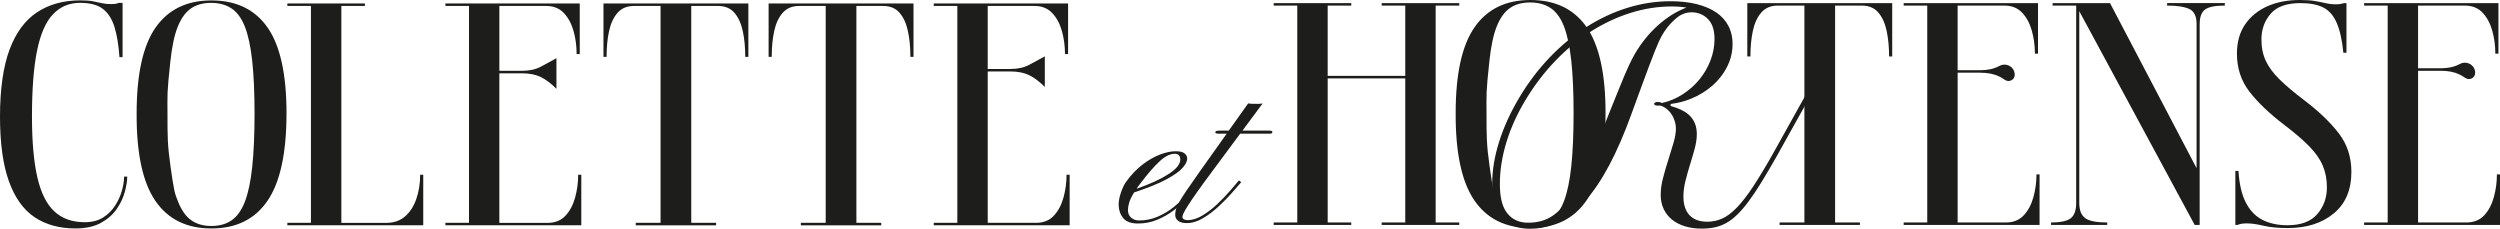
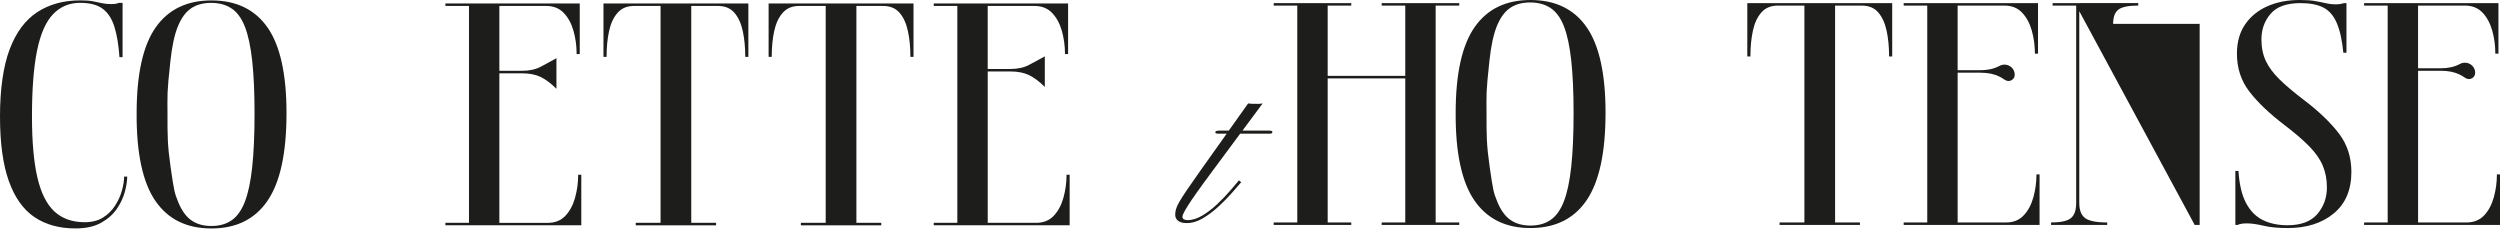
<svg xmlns="http://www.w3.org/2000/svg" viewBox="0 0 1319.03 120.7" data-name="Calque 1" id="Calque_1">
  <defs>
    <style>
      .cls-1 {
        fill: #1d1d1b;
      }
    </style>
  </defs>
  <path d="M42.4.19c2.73,0,4.94.16,6.63.49,1.69.33,3.25.66,4.67.98,1.42.33,3,.49,4.75.49.76,0,1.47-.03,2.13-.08.65-.05,1.36-.25,2.13-.57h1.96v28.65h-1.64c-.44-6.33-1.31-11.62-2.62-15.88-1.31-4.26-3.36-7.45-6.14-9.58-2.78-2.13-6.79-3.19-12.03-3.19-5.67,0-10.42,1.99-14.24,5.98-3.82,3.98-6.63,10.37-8.43,19.15-1.8,8.79-2.7,20.38-2.7,34.79,0,13.32.95,24.06,2.86,32.25,1.91,8.18,4.91,14.16,9,17.92,4.09,3.77,9.41,5.65,15.96,5.65,3.82,0,7.04-.82,9.66-2.46,2.62-1.64,4.75-3.74,6.38-6.3,1.64-2.56,2.84-5.21,3.6-7.94.76-2.73,1.15-5.18,1.15-7.37h1.64c0,2.18-.41,4.83-1.23,7.94-.82,3.11-2.24,6.14-4.26,9.09-2.02,2.95-4.8,5.4-8.35,7.37-3.55,1.96-8.05,2.95-13.51,2.95-8.51,0-15.71-1.99-21.61-5.98-5.89-3.98-10.39-10.31-13.5-18.99C1.56,86.87,0,75.49,0,61.41s1.69-26.41,5.08-35.36c3.38-8.95,8.24-15.5,14.57-19.64C25.97,2.27,33.56.19,42.4.19Z" class="cls-1" />
  <path d="M151.16,59.81c0,20.95-3.33,36.31-9.99,46.08-6.66,9.77-16.53,14.65-29.63,14.65-13.1,0-22.97-4.88-29.63-14.65-6.66-9.77-9.93-25.13-9.82-46.08,0-20.63,3.33-35.71,9.99-45.26C88.74,5,98.56.22,111.55.22c13.1,0,22.97,4.78,29.63,14.32,6.65,9.55,9.99,24.64,9.99,45.26ZM134.3,59.81c0-10.91-.41-20.13-1.23-27.67-.82-7.53-2.1-13.53-3.85-18.01-1.75-4.47-4.09-7.69-7.04-9.66-2.95-1.96-6.55-2.95-10.81-2.95-4.26,0-7.8.98-10.64,2.95-2.84,1.96-5.16,5.18-6.96,9.66-1.8,4.48-3.03,10.48-3.85,18.01-1.92,17.69-1.55,17.33-1.55,28.24,0,11.24-.03,16.05,1.64,27.75,1.86,13.06,2.13,13.73,3.93,18.25,1.8,4.53,4.12,7.8,6.96,9.82,2.84,2.02,6.38,3.03,10.64,3.03,4.26,0,7.83-1.01,10.72-3.03,2.89-2.02,5.21-5.29,6.96-9.82,1.74-4.53,3.03-10.61,3.85-18.25.82-7.64,1.23-17.08,1.23-28.32Z" class="cls-1" />
-   <path d="M221.67,92.19h1.64v26.68h-71.7v-1.31h12.44V3.14h-12.44v-1.31h40.93v1.31h-12.44v114.43h23.9c3.82,0,7.04-1.12,9.66-3.36,2.62-2.24,4.61-5.29,5.97-9.17,1.36-3.87,2.05-8.16,2.05-12.85Z" class="cls-1" />
  <path d="M305.06,92.19h1.64v26.68h-71.7v-1.31h12.44V3.14h-12.44v-1.31h70.88v26.68h-1.64c0-4.26-.55-8.32-1.64-12.19-1.09-3.87-2.81-7.04-5.16-9.5-2.35-2.45-5.43-3.68-9.25-3.68h-24.72v34.22h11.95c3.93,0,7.25-.74,9.99-2.21l8.18-4.44v16.15c-2.84-2.84-5.59-4.91-8.27-6.22-2.68-1.31-5.98-1.96-9.9-1.96h-11.95v78.9h25.54c3.82,0,6.9-1.23,9.25-3.68,2.35-2.46,4.06-5.65,5.16-9.58,1.09-3.93,1.64-7.97,1.64-12.11Z" class="cls-1" />
  <path d="M377.82,117.56v1.31h-42.4v-1.31h13.1V3.14h-14.08c-3.6,0-6.47,1.2-8.59,3.6-2.13,2.4-3.63,5.62-4.5,9.66-.88,4.04-1.31,8.57-1.31,13.59h-1.64V1.83h76.45v28.16h-1.64c0-5.02-.44-9.55-1.31-13.59-.87-4.04-2.35-7.26-4.42-9.66-2.07-2.4-4.97-3.6-8.68-3.6h-14.08v114.43h13.1Z" class="cls-1" />
  <path d="M464.95,117.56v1.31h-42.4v-1.31h13.1V3.14h-14.08c-3.6,0-6.47,1.2-8.59,3.6-2.13,2.4-3.63,5.62-4.5,9.66-.88,4.04-1.31,8.57-1.31,13.59h-1.64V1.83h76.45v28.16h-1.64c0-5.02-.44-9.55-1.31-13.59-.87-4.04-2.35-7.26-4.42-9.66-2.07-2.4-4.97-3.6-8.68-3.6h-14.08v114.43h13.1Z" class="cls-1" />
  <path d="M562.72,92.19h1.64v26.68h-71.7v-1.31h12.44V3.14h-12.44v-1.31h70.88v26.68h-1.64c0-4.26-.55-8.32-1.64-12.19-1.09-3.87-2.81-7.04-5.16-9.5-2.35-2.45-5.43-3.68-9.25-3.68h-24.72v33.25h11.95c3.93,0,7.26-.74,9.99-2.21l8.19-4.44v16.14c-2.84-2.84-5.59-4.91-8.27-6.22-2.67-1.31-5.97-1.96-9.9-1.96h-11.95v79.87h25.54c3.82,0,6.9-1.23,9.25-3.68,2.35-2.46,4.06-5.65,5.16-9.58,1.09-3.93,1.64-7.97,1.64-12.11Z" class="cls-1" />
  <g>
-     <path d="M600.37,117.92c-3.61,0-6.18-.94-7.73-2.81-1.54-1.88-2.35-4.18-2.43-6.9-.04-1.99.37-4.19,1.21-6.62.85-2.43,1.73-4.29,2.65-5.57,2.72-3.79,5.67-6.88,8.83-9.27,3.16-2.39,6.26-4.15,9.3-5.27,3.04-1.12,5.71-1.68,8.03-1.68s3.82.37,4.72,1.1c.9.74,1.37,1.58,1.41,2.54.11,1.43-.65,3.1-2.29,4.99-1.64,1.9-4.5,3.95-8.58,6.15-4.08,2.21-9.79,4.53-17.11,6.95-1.29,2.06-2.15,3.83-2.59,5.33s-.66,2.82-.66,4c0,1.73.58,3.07,1.74,4.03,1.16.96,2.53,1.43,4.11,1.43,3.46,0,6.71-.65,9.74-1.96,3.04-1.31,5.81-2.95,8.33-4.94,2.52-1.99,4.74-4,6.65-6.04s3.48-3.83,4.69-5.35c1.21-1.53,2.02-2.47,2.43-2.84l1.16.94c-.55.48-1.48,1.53-2.79,3.15s-2.96,3.48-4.97,5.57c-2.01,2.1-4.31,4.14-6.93,6.12-2.61,1.99-5.51,3.64-8.69,4.97-3.18,1.32-6.59,1.99-10.24,1.99ZM599.65,99.6c7.14-2.5,12.77-5.09,16.89-7.75,4.12-2.67,6.18-5.22,6.18-7.64,0-2.06-.96-3.09-2.87-3.09-2.47,0-5.13,1.32-8,3.97-2.87,2.65-6.22,6.49-10.04,11.53-.81,1.03-1.53,2.02-2.15,2.98Z" class="cls-1" />
    <path d="M626.13,117.7c-2.02,0-3.54-.4-4.55-1.21-1.01-.81-1.52-1.84-1.52-3.09,0-.99.13-1.98.39-2.95.26-.97.81-2.22,1.66-3.73.85-1.51,2.13-3.54,3.86-6.1,1.73-2.56,4.07-5.91,7.01-10.07l14.24-20.03h-4.36c-1.1,0-1.66-.24-1.66-.72,0-.59.7-.88,2.1-.88h5.02l10.21-14.35c.48.07,1.11.14,1.9.19.79.06,1.92.06,3.39.03.74,0,1.53-.07,2.37-.22l-10.65,14.35h14.24c1.03,0,1.55.26,1.55.77,0,.55-.46.83-1.38.83h-15.62l-14.57,19.65c-3.46,4.64-6.24,8.44-8.33,11.42-2.1,2.98-3.69,5.33-4.77,7.06s-1.82,3.02-2.21,3.86c-.39.85-.58,1.47-.58,1.88,0,1.1.92,1.69,2.76,1.77,2.54-.04,5.16-.87,7.86-2.51,2.7-1.64,5.31-3.64,7.81-6.02,2.5-2.37,4.75-4.71,6.73-7.01,1.99-2.3,3.53-4.11,4.64-5.44l1.21.94c-1.07,1.25-2.63,3.05-4.69,5.41s-4.42,4.77-7.09,7.26c-2.67,2.48-5.46,4.59-8.36,6.32-2.91,1.73-5.78,2.59-8.61,2.59Z" class="cls-1" />
  </g>
-   <path d="M807.38,120.7c-13.39,0-20.09-7.89-20.09-23.66,0-7.04,1.21-14.43,3.64-22.17,2.43-7.74,5.97-15.52,10.63-23.33,4.71-7.91,10.09-15.01,16.13-21.3,6.04-6.29,12.5-11.62,19.37-16.02,6.87-4.39,14.05-7.75,21.55-10.08,7.5-2.33,15.08-3.49,22.75-3.49,5.19,0,9.82.51,13.87,1.53,4.05,1.02,7.49,2.49,10.3,4.4,2.82,1.92,4.95,4.29,6.41,7.1,1.85,3.58,2.53,7.74,2.02,12.49-.3,2.87-1.11,5.7-2.35,8.31-1.95,4.1-4.68,7.68-8.19,10.76-3.3,2.89-7.16,5.22-11.58,6.99-3.16,1.27-6.47,2.12-9.92,2.55-.7.09-.79,1.06-.11,1.25,4.01,1.11,7.09,2.62,9.23,4.53,2.81,2.52,4.22,5.9,4.22,10.12,0,2.38-.36,4.93-1.09,7.65-.73,2.72-1.54,5.51-2.44,8.37-.9,2.86-1.71,5.75-2.44,8.66-.73,2.91-1.09,5.7-1.09,8.37,0,4.27,1.08,7.55,3.24,9.83,2.16,2.28,5.25,3.42,9.28,3.42,2.81,0,5.46-.56,7.94-1.67s5.04-3.03,7.68-5.75c2.64-2.72,5.48-6.37,8.52-10.96,3.03-4.59,6.52-10.35,10.45-17.29l18.62-33.39,1.97,1.38-18.62,33.39c-2.96,5.19-5.64,9.75-8.04,13.65-2.4,3.91-4.66,7.27-6.77,10.08-2.11,2.82-4.12,5.13-6.01,6.95-1.89,1.82-3.81,3.27-5.75,4.33-1.94,1.07-3.96,1.82-6.04,2.26-2.09.44-4.35.66-6.77.66-3.3,0-6.29-.41-8.96-1.24-2.67-.83-4.95-2.01-6.84-3.57-1.89-1.55-3.35-3.43-4.37-5.64-1.02-2.21-1.53-4.67-1.53-7.39s.41-5.68,1.24-8.88c.83-3.2,1.75-6.38,2.77-9.54,1.02-3.15,1.94-6.16,2.77-9.03.83-2.86,1.24-5.34,1.24-7.43,0-1.41-.22-2.79-.66-4.15-.44-1.36-1.04-2.6-1.82-3.71-.78-1.12-1.69-2.06-2.73-2.84-1.04-.78-2.15-1.29-3.31-1.53-.19.05-.53.07-1.02.07-.58,0-1.05-.08-1.42-.25-.36-.17-.55-.4-.55-.69,0-.24.18-.47.55-.69s.79-.33,1.27-.33c.53,0,.94.04,1.24.11s.63.23,1.02.47c3.93-.87,7.6-2.4,10.99-4.59,3.4-2.18,6.33-4.78,8.81-7.79,2.47-3.01,4.43-6.36,5.86-10.05,1.43-3.69,2.15-7.47,2.15-11.36,0-2.29-.29-4.35-.88-6.18-2.53-7.88-12.5-10.4-18.88-5.13l-.08.06c-2.55,2.11-4.72,4.5-6.52,7.17-.53.78-1.03,1.58-1.49,2.4-.46.83-.98,1.88-1.57,3.17-.58,1.29-1.26,2.91-2.04,4.88-.78,1.97-1.74,4.44-2.88,7.43-1.14,2.98-2.47,6.58-4,10.78-1.53,4.2-3.36,9.21-5.5,15.03-3.74,10.34-7.62,19.31-11.65,26.9-4.03,7.6-8.25,13.88-12.67,18.86-4.42,4.98-9.03,8.68-13.83,11.1-4.8,2.43-9.88,3.64-15.22,3.64ZM862.63,28.31c3.45-5.82,7.52-10.84,12.23-15.03,4.71-4.2,9.68-7.29,14.93-9.28-1.12-.19-2.33-.34-3.64-.44-1.31-.1-2.69-.15-4.15-.15-7.28,0-14.54,1.14-21.77,3.42-7.23,2.28-14.19,5.55-20.86,9.79-6.67,4.25-12.94,9.42-18.78,15.51-5.85,6.09-11.05,12.92-15.62,20.49-4.47,7.38-7.85,14.84-10.16,22.39-2.31,7.55-3.46,14.91-3.46,22.1s1.32,12.26,3.97,15.51c2.65,3.25,6.27,4.88,10.89,4.88,2.52,0,4.89-.3,7.1-.91,2.21-.61,4.32-1.63,6.33-3.06,2.02-1.43,3.99-3.31,5.93-5.64,1.94-2.33,3.91-5.21,5.9-8.63,1.99-3.42,4.04-7.45,6.15-12.09,2.11-4.63,4.38-9.96,6.81-15.98,2.19-5.53,4.09-10.3,5.72-14.31,1.63-4,3.02-7.45,4.19-10.34,1.17-2.89,2.15-5.28,2.95-7.17.8-1.89,1.52-3.51,2.15-4.84.63-1.33,1.19-2.48,1.68-3.42.48-.95.99-1.88,1.53-2.8Z" class="cls-1" />
  <path d="M712.94,117.37v1.31h-40.92v-1.31h12.44V2.95h-12.44v-1.31h40.92v1.31h-12.44v37.09h40.93V2.95h-12.44v-1.31h40.92v1.31h-12.44v114.43h12.44v1.31h-40.92v-1.31h12.44V41.35h-40.93v76.03h12.44Z" class="cls-1" />
  <path d="M981.32,117.37v1.31h-42.4v-1.31h13.1V2.95h-14.08c-3.6,0-6.47,1.2-8.59,3.6-2.13,2.4-3.63,5.62-4.5,9.66-.88,4.04-1.31,8.57-1.31,13.59h-1.64V1.64h76.45v28.16h-1.64c0-5.02-.44-9.55-1.31-13.59-.87-4.04-2.35-7.26-4.42-9.66-2.07-2.4-4.97-3.6-8.68-3.6h-14.08v114.43h13.1Z" class="cls-1" />
  <path d="M1074.46,92h1.64v26.68h-71.7v-1.31h12.44V2.95h-12.44v-1.31h70.88v26.68h-1.64c0-4.26-.55-8.32-1.64-12.19-1.1-3.87-2.81-7.04-5.16-9.5-2.35-2.45-5.43-3.68-9.25-3.68h-24.72v34.1h11.95c3.93,0,7.26-.74,9.99-2.21.03-.01.05-.03.08-.04,3.65-1.99,8.11.51,8.11,4.67h0c0,2.67-3,4.19-5.2,2.67-1.04-.72-2.06-1.32-3.07-1.82-2.67-1.31-5.97-1.96-9.9-1.96h-11.95v79.02h25.54c3.82,0,6.9-1.23,9.25-3.68,2.35-2.46,4.06-5.65,5.16-9.58,1.09-3.93,1.64-7.97,1.64-12.11Z" class="cls-1" />
-   <path d="M1160.57,12.6v106.08h-2.62l-60.9-112.79v101.17c0,3.82,1.04,6.49,3.11,8.02,2.07,1.53,5.95,2.29,11.63,2.29v1.31h-29.63v-1.31c5.13,0,8.62-.76,10.48-2.29,1.86-1.53,2.78-4.2,2.78-8.02V2.95h-12.44v-1.31h30.29l45.67,87.09V12.6c0-4.04-1.28-6.66-3.84-7.86-2.57-1.2-6.47-1.8-11.71-1.8v-1.31h30.45v1.31c-5.13,0-8.62.71-10.47,2.13-1.86,1.42-2.78,3.93-2.78,7.53Z" class="cls-1" />
+   <path d="M1160.57,12.6v106.08h-2.62l-60.9-112.79v101.17c0,3.82,1.04,6.49,3.11,8.02,2.07,1.53,5.95,2.29,11.63,2.29v1.31h-29.63v-1.31c5.13,0,8.62-.76,10.48-2.29,1.86-1.53,2.78-4.2,2.78-8.02V2.95h-12.44v-1.31h30.29V12.6c0-4.04-1.28-6.66-3.84-7.86-2.57-1.2-6.47-1.8-11.71-1.8v-1.31h30.45v1.31c-5.13,0-8.62.71-10.47,2.13-1.86,1.42-2.78,3.93-2.78,7.53Z" class="cls-1" />
  <path d="M1215.74,52.87c7.86,6,13.97,11.87,18.33,17.6,4.36,5.73,6.55,12.47,6.55,20.22,0,9.49-3.11,16.81-9.33,21.94-6.22,5.13-14.3,7.69-24.23,7.69-5.13,0-9.41-.41-12.85-1.23-3.44-.82-6.36-1.23-8.76-1.23-.88,0-1.72.06-2.54.16-.82.11-1.61.33-2.37.65h-1.14v-28.48h1.64c.43,6.99,1.74,12.58,3.93,16.78,2.18,4.2,5.13,7.23,8.84,9.09,3.71,1.86,8.07,2.78,13.1,2.78,7.09,0,12.33-1.96,15.72-5.89,3.38-3.93,5.07-8.62,5.07-14.08,0-4.26-.74-8.1-2.21-11.54-1.47-3.44-3.88-6.85-7.2-10.23-3.33-3.38-7.72-7.15-13.18-11.29-7.86-6-13.97-11.84-18.33-17.52-4.36-5.67-6.55-12.33-6.55-19.97,0-6.11,1.45-11.27,4.34-15.47,2.89-4.2,6.82-7.39,11.79-9.58,4.96-2.18,10.61-3.27,16.94-3.27,3.38,0,6.14.19,8.27.57,2.13.38,4.01.76,5.64,1.15,1.64.38,3.28.57,4.91.57.98,0,1.83-.05,2.54-.16.71-.11,1.44-.27,2.21-.49h1.15v26.19h-1.64c-.65-6.66-1.83-11.92-3.52-15.8-1.69-3.87-4.07-6.57-7.12-8.1-3.06-1.53-7.04-2.29-11.95-2.29-7.31,0-12.58,1.88-15.8,5.65-3.22,3.76-4.83,8.27-4.83,13.51,0,4.26.76,8.02,2.29,11.29,1.53,3.27,3.95,6.55,7.28,9.82,3.33,3.27,7.67,6.93,13.02,10.97Z" class="cls-1" />
  <path d="M1317.39,92h1.64v26.68h-71.7v-1.31h12.44V2.95h-12.44v-1.31h70.88v26.68h-1.64c0-4.26-.55-8.32-1.64-12.19-1.1-3.87-2.81-7.04-5.16-9.5-2.35-2.45-5.43-3.68-9.25-3.68h-24.72v33.08h11.95c3.93,0,7.26-.74,9.99-2.21.03-.01.05-.03.08-.04,3.65-1.99,8.11.51,8.11,4.67h0c0,2.67-3,4.19-5.2,2.67-1.04-.72-2.06-1.32-3.07-1.82-2.67-1.31-5.97-1.96-9.9-1.96h-11.95v80.04h25.54c3.82,0,6.9-1.23,9.25-3.68,2.35-2.46,4.06-5.65,5.16-9.58,1.09-3.93,1.64-7.97,1.64-12.11Z" class="cls-1" />
  <path d="M847.1,59.59c0,20.95-3.33,36.31-9.99,46.08-6.66,9.77-16.53,14.65-29.63,14.65-13.1,0-22.97-4.88-29.63-14.65-6.66-9.77-9.93-25.13-9.82-46.08,0-20.63,3.33-35.71,9.99-45.26C784.68,4.78,794.5,0,807.49,0c13.1,0,22.97,4.78,29.63,14.32,6.65,9.55,9.99,24.64,9.99,45.26ZM830.24,59.59c0-10.91-.41-20.13-1.23-27.67-.82-7.53-2.1-13.53-3.85-18.01-1.75-4.47-4.09-7.69-7.04-9.66-2.95-1.96-6.55-2.95-10.81-2.95-4.26,0-7.8.98-10.64,2.95-2.84,1.96-5.16,5.18-6.96,9.66-1.8,4.48-3.03,10.48-3.85,18.01-1.92,17.69-1.55,17.33-1.55,28.24,0,11.24-.03,16.05,1.64,27.75,1.86,13.06,2.13,13.73,3.93,18.25,1.8,4.53,4.12,7.8,6.96,9.82,2.84,2.02,6.38,3.03,10.64,3.03,4.26,0,7.83-1.01,10.72-3.03,2.89-2.02,5.21-5.29,6.96-9.82,1.74-4.53,3.03-10.61,3.85-18.25.82-7.64,1.23-17.08,1.23-28.32Z" class="cls-1" />
</svg>